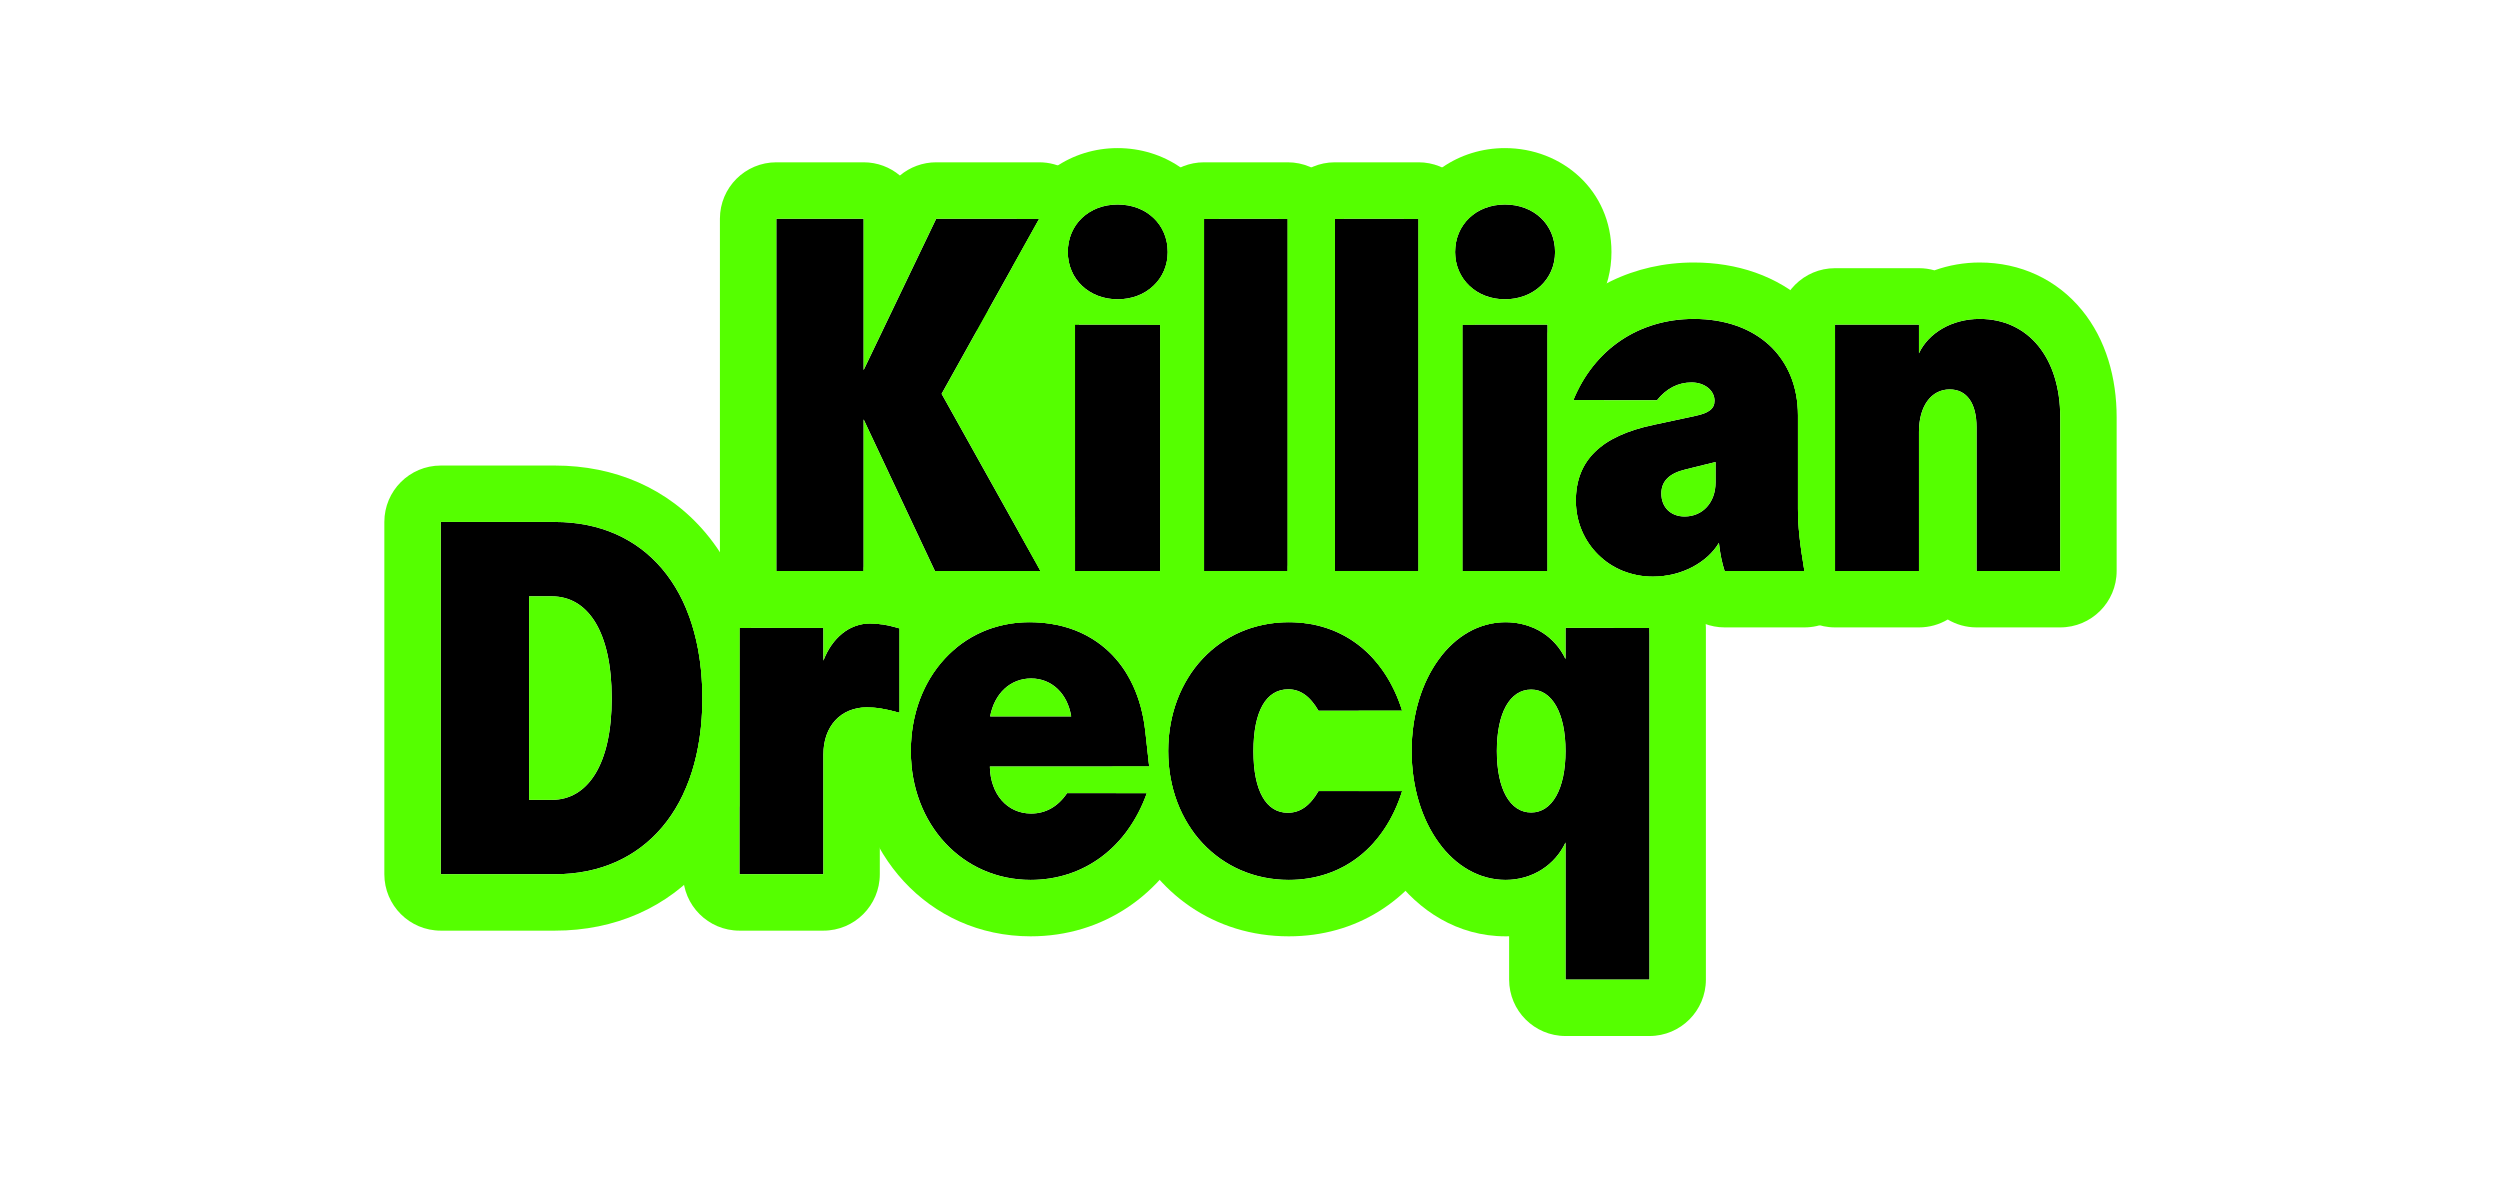
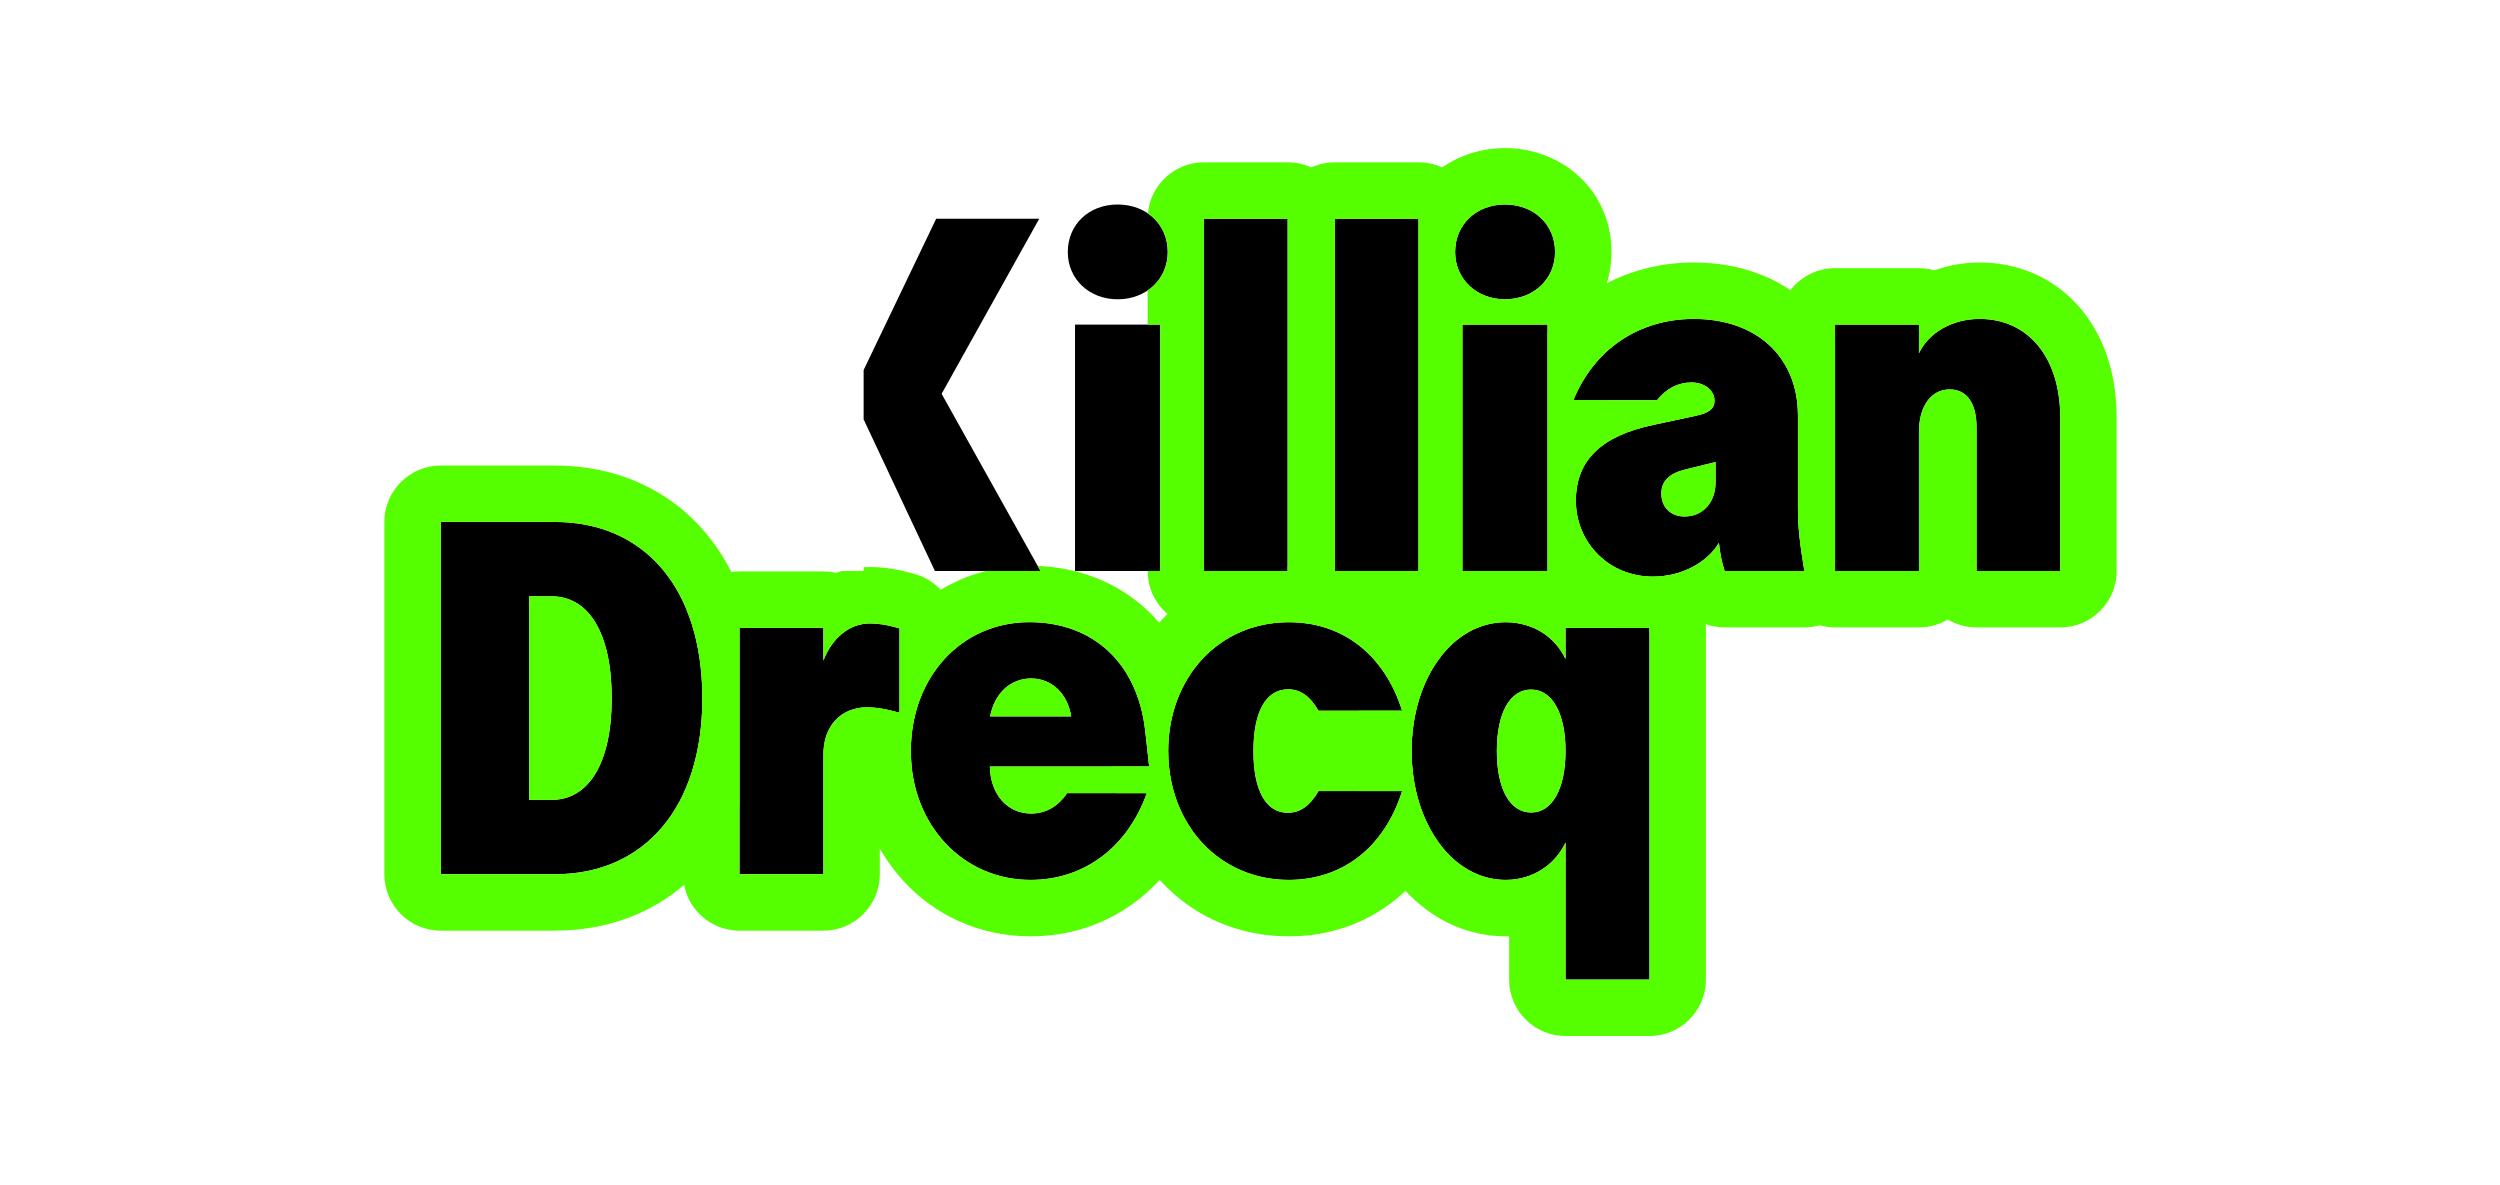
<svg xmlns="http://www.w3.org/2000/svg" width="709" height="336" viewBox="0 0 709 336" fill="none">
-   <rect x="277" y="88" width="29" height="31" fill="#55FF00" />
  <path d="M426.995 249.542C411.98 249.542 400.335 233.575 400.335 212.994C400.335 192.34 411.98 176.446 426.995 176.446C434.539 176.446 440.984 180.475 443.987 186.92V178.058H467.791V277.813H443.987V238.922C440.984 245.367 434.539 249.542 426.995 249.542ZM424.505 212.994C424.505 223.834 428.24 230.426 434.246 230.426C440.179 230.426 443.987 223.761 443.987 212.994C443.987 202.228 440.179 195.562 434.246 195.562C428.24 195.562 424.505 202.081 424.505 212.994Z" fill="black" />
  <path d="M397.657 224.347C392.677 240.24 380.738 249.542 365.504 249.542C345.875 249.542 331.3 233.941 331.3 212.994C331.3 191.974 345.875 176.446 365.504 176.446C380.738 176.446 392.677 185.675 397.657 201.568H373.927C371.51 197.394 368.727 195.489 365.357 195.489C359.059 195.489 355.47 201.715 355.47 213.067C355.47 224.273 359.059 230.499 365.211 230.499C368.727 230.499 371.51 228.521 373.927 224.347H397.657Z" fill="black" />
  <path d="M292.294 249.542C272.958 249.542 258.31 233.795 258.31 212.994C258.31 191.974 272.665 176.446 291.928 176.446C309.945 176.446 322.689 188.019 324.813 207.428L325.912 217.389H280.722C280.868 225.226 285.629 230.719 292.44 230.719C296.542 230.719 300.058 228.741 302.621 224.933H325.253C319.76 240.313 307.382 249.542 292.294 249.542ZM280.795 203.18H303.793C302.768 196.734 298.3 192.413 292.44 192.413C286.581 192.413 282.04 196.588 280.795 203.18Z" fill="black" />
  <path d="M245.817 200.616C238.42 200.616 233.513 205.963 233.513 213.946V247.931H209.709V178.058H233.513V187.359C236.003 180.841 240.983 176.812 246.696 176.812C249.187 176.812 251.457 177.179 255.119 178.204V202.154C250.944 200.982 248.381 200.616 245.817 200.616Z" fill="black" />
  <path d="M125 247.931V148.028H157.373C182.788 148.028 199.194 166.925 199.194 198.053C199.194 228.961 182.715 247.931 157.373 247.931H125ZM156.494 226.837C166.748 226.837 173.486 216.729 173.486 198.053C173.486 179.156 166.748 169.122 156.494 169.122H150.049V226.837H156.494Z" fill="black" />
  <path d="M560.551 121.208C560.551 114.323 557.768 110.441 552.934 110.441C547.66 110.441 544.218 115.202 544.218 122.453V161.931H520.414V92.058H544.218V100.188C546.928 94.401 553.593 90.446 561.43 90.446C575.272 90.446 584.281 101.506 584.281 118.352V161.931H560.551V121.208Z" fill="black" />
  <path d="M468.737 163.542C456.506 163.542 446.911 154.094 446.911 142.009C446.911 130.583 454.016 123.625 469.03 120.476L480.969 117.912C484.704 117.106 486.242 115.861 486.242 113.664C486.242 110.734 483.459 108.464 479.724 108.464C475.915 108.464 472.619 110.148 469.909 113.518H446.179C452.038 99.089 464.782 90.446 480.383 90.446C498.181 90.446 509.899 101.286 509.899 117.766V144.279C509.899 149.187 510.412 154.094 511.73 161.931H489.099C488.366 159.66 487.78 156.877 487.487 153.947C484.191 159.514 476.867 163.542 468.737 163.542ZM477.746 146.477C482.946 146.477 486.535 142.448 486.535 136.809V131.022L477.966 133.146C473.352 134.245 471.154 136.516 471.154 139.958C471.154 143.84 473.791 146.477 477.746 146.477Z" fill="black" />
  <path d="M414.717 161.931V92.058H438.887V161.931H414.717ZM426.802 84.88C418.745 84.88 412.666 79.167 412.666 71.477C412.666 63.64 418.672 58 426.802 58C435.005 58 441.011 63.64 441.011 71.477C441.011 79.167 434.932 84.88 426.802 84.88Z" fill="black" />
  <path d="M402.298 161.931H378.567V62.028H402.298V161.931Z" fill="black" />
  <path d="M365.196 161.931H341.466V62.028H365.196V161.931Z" fill="black" />
  <path d="M304.877 161.931V92.058H329.047V161.931H304.877ZM316.962 84.88C308.905 84.88 302.826 79.167 302.826 71.477C302.826 63.64 308.832 58 316.962 58C325.165 58 331.171 63.64 331.171 71.477C331.171 79.167 325.092 84.88 316.962 84.88Z" fill="black" />
-   <path d="M244.924 161.931H220.168V62.028H244.924V104.948L265.505 62.028H294.729L267.043 111.687L295.095 161.931H265.139L244.924 118.938V161.931Z" fill="black" />
+   <path d="M244.924 161.931H220.168H244.924V104.948L265.505 62.028H294.729L267.043 111.687L295.095 161.931H265.139L244.924 118.938V161.931Z" fill="black" />
  <path d="M467.791 178.058H443.987V186.92C440.984 180.475 434.539 176.446 426.995 176.446C411.98 176.446 400.335 192.34 400.335 212.994C400.335 233.575 411.98 249.542 426.995 249.542C434.539 249.542 440.984 245.367 443.987 238.922V277.813H467.791V178.058ZM424.505 212.994C424.505 202.081 428.24 195.562 434.246 195.562C440.179 195.562 443.987 202.228 443.987 212.994C443.987 223.761 440.179 230.426 434.246 230.426C428.24 230.426 424.505 223.834 424.505 212.994ZM483.791 277.813C483.791 286.65 476.628 293.813 467.791 293.813H443.987C435.151 293.813 427.987 286.65 427.987 277.813V265.526C427.657 265.535 427.327 265.542 426.995 265.542C413.325 265.542 402.23 258.178 395.108 248.415C392.978 245.495 391.156 242.312 389.646 238.931C393.117 235.026 395.847 230.122 397.657 224.347H385.281C384.655 220.653 384.335 216.85 384.335 212.994C384.335 209.112 384.658 205.284 385.29 201.568H397.657C395.848 195.795 393.12 190.903 389.65 187.012C391.161 183.633 392.984 180.454 395.114 177.537C400.339 170.385 407.686 164.547 416.6 161.931H437.27C438.033 162.158 438.787 162.41 439.53 162.688C440.945 162.278 442.44 162.058 443.987 162.058H460.624C463.122 163.017 465.856 163.542 468.737 163.542C470.346 163.542 471.923 163.381 473.443 163.085C479.49 165.369 483.791 171.211 483.791 178.058V277.813Z" fill="#55FF00" />
  <path d="M365.504 160.446C384.563 160.446 399.938 170.435 408.527 186.318C403.447 192.913 400.335 202.317 400.335 212.994C400.335 223.623 403.442 233.021 408.514 239.625C399.936 255.483 384.589 265.542 365.504 265.542C344.216 265.542 327.478 253.116 319.831 235.369C322.033 232.316 323.864 228.822 325.253 224.933H316.53C316.014 222.477 315.655 219.957 315.464 217.389H325.912L324.813 207.428C324.125 201.141 322.322 195.677 319.587 191.161C325.602 176.737 337.571 165.768 353.098 161.931H365.196V160.447C365.299 160.447 365.401 160.446 365.504 160.446ZM331.3 212.994C331.3 233.941 345.875 249.542 365.504 249.542C380.738 249.542 392.677 240.24 397.657 224.347H373.927C371.51 228.521 368.727 230.499 365.211 230.499C359.059 230.499 355.47 224.273 355.47 213.067C355.47 201.715 359.059 195.489 365.357 195.489C368.727 195.489 371.51 197.394 373.927 201.568H397.657C392.677 185.675 380.738 176.446 365.504 176.446C345.875 176.446 331.3 191.974 331.3 212.994Z" fill="#55FF00" />
  <path d="M294.293 160.495C305.947 160.981 316.792 165.076 325.243 172.957C330.739 178.082 334.778 184.395 337.408 191.466C333.525 197.404 331.3 204.78 331.3 212.994C331.3 221.689 333.813 229.46 338.154 235.579C329.679 253.705 312.907 265.542 292.294 265.542C263.047 265.542 242.31 241.518 242.31 212.994C242.31 208.805 242.748 204.717 243.584 200.788C244.299 200.675 245.045 200.616 245.817 200.616C248.381 200.616 250.944 200.982 255.119 202.154V178.204C254.87 178.134 254.626 178.071 254.39 178.007C260.772 170.225 269.412 164.491 279.654 161.931H295.095L294.293 160.495ZM292.44 192.413C298.3 192.413 302.768 196.734 303.793 203.18H280.795C282.04 196.588 286.581 192.413 292.44 192.413ZM258.31 212.994C258.31 233.795 272.958 249.542 292.294 249.542C307.382 249.542 319.76 240.313 325.253 224.933H302.621C300.058 228.741 296.542 230.719 292.44 230.719C285.629 230.719 280.868 225.226 280.722 217.389H325.912L324.813 207.428C322.689 188.019 309.945 176.446 291.928 176.446C272.665 176.446 258.31 191.974 258.31 212.994Z" fill="#55FF00" />
  <path d="M199.194 198.053C199.194 188.344 197.597 179.825 194.629 172.698C196.833 166.498 202.752 162.058 209.709 162.058H233.513C234.755 162.058 235.965 162.2 237.126 162.468C237.664 162.273 238.212 162.093 238.769 161.931H244.924V160.866C245.507 160.831 246.098 160.812 246.696 160.812C251.159 160.812 254.968 161.546 259.434 162.797L260.074 162.991C266.636 165.126 271.119 171.253 271.119 178.204V183.785C263.208 190.316 258.31 200.717 258.31 212.994C258.31 214.62 258.399 216.216 258.573 217.775C256.035 218.337 253.365 218.28 250.795 217.559C250.323 217.426 249.897 217.314 249.513 217.216V247.931C249.513 256.767 242.349 263.931 233.513 263.931H209.709C200.872 263.931 193.709 256.767 193.709 247.931V225.308C197.263 217.808 199.194 208.63 199.194 198.053ZM209.709 247.931H233.513V213.946C233.513 205.963 238.42 200.616 245.817 200.616C248.381 200.616 250.944 200.982 255.119 202.154V178.204C251.457 177.179 249.187 176.812 246.696 176.812C240.983 176.812 236.003 180.841 233.513 187.359V178.058H209.709V247.931Z" fill="#55FF00" />
  <path d="M199.194 198.053C199.194 166.925 182.788 148.028 157.373 148.028V132.028C174.342 132.028 189.439 138.499 200.036 151.042C206.434 158.614 210.714 167.822 213.05 178.058H209.709V228.645C207.299 234.627 204.075 240.106 199.997 244.922C189.411 257.423 174.333 263.931 157.373 263.931H125C116.163 263.931 109 256.767 109 247.931V148.028C109 139.192 116.163 132.028 125 132.028H157.373V148.028H125V247.931H157.373C182.715 247.931 199.194 228.961 199.194 198.053ZM156.494 169.122C166.748 169.122 173.486 179.156 173.486 198.053C173.486 216.729 166.748 226.837 156.494 226.837H150.049V169.122H156.494Z" fill="#55FF00" />
  <path d="M504.414 92.058C504.414 83.221 511.578 76.058 520.414 76.058H544.218C545.74 76.058 547.213 76.27 548.607 76.667C552.711 75.195 557.081 74.446 561.43 74.446C572.99 74.446 583.31 79.244 590.433 87.954C597.303 96.356 600.281 107.212 600.281 118.352V161.931C600.281 170.767 593.118 177.931 584.281 177.931H560.551C557.567 177.931 554.775 177.113 552.384 175.69C549.993 177.112 547.201 177.931 544.218 177.931H520.414C511.578 177.931 504.414 170.767 504.414 161.931H511.73C510.412 154.094 509.899 149.187 509.899 144.279V117.766C509.899 111.032 507.942 105.241 504.414 100.745V92.058ZM520.414 161.931H544.218V122.453C544.218 115.202 547.66 110.441 552.934 110.441C557.768 110.441 560.551 114.323 560.551 121.208V161.931H584.281V118.352C584.281 101.506 575.272 90.446 561.43 90.446C553.593 90.446 546.928 94.401 544.218 100.188V92.058H520.414V161.931Z" fill="#55FF00" />
  <path d="M509.899 117.766C509.899 101.286 498.181 90.446 480.383 90.446C464.782 90.446 452.038 99.089 446.179 113.518H469.909C472.619 110.148 475.915 108.464 479.724 108.464C483.459 108.464 486.242 110.734 486.242 113.664C486.242 115.861 484.704 117.106 480.969 117.912L469.03 120.476C454.016 123.625 446.911 130.583 446.911 142.009C446.911 154.094 456.506 163.542 468.737 163.542C476.867 163.542 484.191 159.514 487.487 153.947C487.78 156.877 488.366 159.66 489.099 161.931H511.73C510.412 154.094 509.899 149.187 509.899 144.279V117.766ZM486.535 136.809C486.535 142.448 482.946 146.477 477.746 146.477C473.791 146.477 471.154 143.84 471.154 139.958C471.154 136.516 473.352 134.245 477.966 133.146L486.535 131.022V136.809ZM520.414 161.931H527.73C527.731 165.685 526.408 169.354 523.946 172.264C520.906 175.858 516.438 177.931 511.73 177.931H489.099C487.065 177.931 485.101 177.544 483.284 176.835C478.658 178.613 473.684 179.542 468.737 179.542C468.421 179.542 468.106 179.538 467.791 179.53V178.058H458.083C449.061 175.479 441.429 169.692 436.572 161.931H438.887V94.366C448.648 81.802 463.475 74.446 480.383 74.446C492.513 74.446 504.033 78.179 512.683 86.183C515.813 89.08 518.39 92.38 520.414 95.98V161.931Z" fill="#55FF00" />
  <path d="M441.011 71.477C441.011 63.64 435.005 58 426.802 58C418.672 58 412.666 63.64 412.666 71.477C412.666 79.167 418.745 84.88 426.802 84.88C434.932 84.88 441.011 79.167 441.011 71.477ZM438.887 161.931V92.058H414.717V161.931H438.887ZM457.011 71.477C457.011 76.713 455.728 81.459 453.501 85.536C454.391 87.528 454.887 89.735 454.887 92.058V100.424C451.231 103.967 448.267 108.375 446.179 113.518H454.887V126.035C449.511 129.823 446.911 135.098 446.911 142.009C446.911 148.856 449.992 154.855 454.887 158.771V161.931C454.887 170.767 447.723 177.931 438.887 177.931H434.583C432.267 176.968 429.702 176.446 426.995 176.446C424.29 176.446 421.696 176.964 419.258 177.931H414.717C405.88 177.931 398.717 170.767 398.717 161.931H402.298V62.028H398.144C402.14 49.833 413.753 42 426.802 42C442.987 42 457.011 53.972 457.011 71.477Z" fill="#55FF00" />
  <path d="M402.298 62.028H378.567V161.931H402.298V62.028ZM418.229 60.546C414.793 62.928 412.666 66.813 412.666 71.477C412.666 76.07 414.835 79.956 418.298 82.343V92.058H414.717V161.931H418.298C418.298 170.767 411.134 177.931 402.298 177.931H378.567C369.731 177.931 362.567 170.767 362.567 161.931H365.196V62.028H362.567C362.567 53.192 369.731 46.028 378.567 46.028H402.298C410.635 46.028 417.48 52.404 418.229 60.546Z" fill="#55FF00" />
  <path d="M365.196 62.028H341.466V161.931H365.196V62.028ZM378.567 161.931H381.196C381.196 168.735 376.948 174.546 370.96 176.859C369.195 176.586 367.375 176.446 365.504 176.446C361.932 176.446 358.528 176.963 355.349 177.931H341.466C332.629 177.931 325.466 170.767 325.466 161.931H329.047V92.058H325.466V82.382C328.978 79.999 331.171 76.095 331.171 71.477C331.171 66.789 329.021 62.888 325.538 60.51C326.303 52.386 333.141 46.028 341.466 46.028H365.196C374.033 46.028 381.196 53.192 381.196 62.028H378.567V161.931Z" fill="#55FF00" />
-   <path d="M331.171 71.477C331.171 63.64 325.165 58 316.962 58C308.832 58 302.826 63.64 302.826 71.477C302.826 79.167 308.905 84.88 316.962 84.88C325.092 84.88 331.171 79.167 331.171 71.477ZM329.047 161.931V92.058H304.877V161.931H329.047ZM341.466 161.931H345.047C345.047 170.767 337.883 177.931 329.047 177.931H304.877C296.04 177.931 288.877 170.767 288.877 161.931H295.095L288.877 150.793V92.058C288.877 89.706 289.383 87.473 290.294 85.462C288.702 82.524 287.601 79.243 287.112 75.688L294.729 62.028H288.304C292.3 49.833 303.913 42 316.962 42C330.031 42 341.689 49.807 345.694 62.028H341.466V161.931Z" fill="#55FF00" />
-   <path d="M244.924 46.028C248.843 46.028 252.432 47.438 255.214 49.777C258.045 47.4 261.669 46.028 265.505 46.028H294.729C300.402 46.028 305.651 49.033 308.524 53.925C309.523 55.625 310.181 57.464 310.501 59.349C305.846 61.469 302.826 65.92 302.826 71.477C302.826 73.752 303.358 75.854 304.316 77.686L285.364 111.681L304.877 146.63V161.931H311.093C311.093 164.732 310.36 167.532 308.894 170.03C306.832 173.542 303.545 176.081 299.757 177.235C297.281 176.714 294.665 176.446 291.928 176.446C288.422 176.446 285.08 176.963 281.957 177.931H265.139C261.384 177.931 257.834 176.615 255.032 174.332C253.582 175.515 251.922 176.449 250.114 177.068C248.919 176.889 247.83 176.812 246.696 176.812C244.923 176.812 243.221 177.201 241.642 177.931H220.168C211.331 177.931 204.168 170.767 204.168 161.931V62.028C204.168 53.192 211.331 46.028 220.168 46.028H244.924ZM220.168 161.931H244.924V118.938L265.139 161.931H295.095L267.043 111.687L294.729 62.028H265.505L244.924 104.948V62.028H220.168V161.931Z" fill="#55FF00" />
</svg>